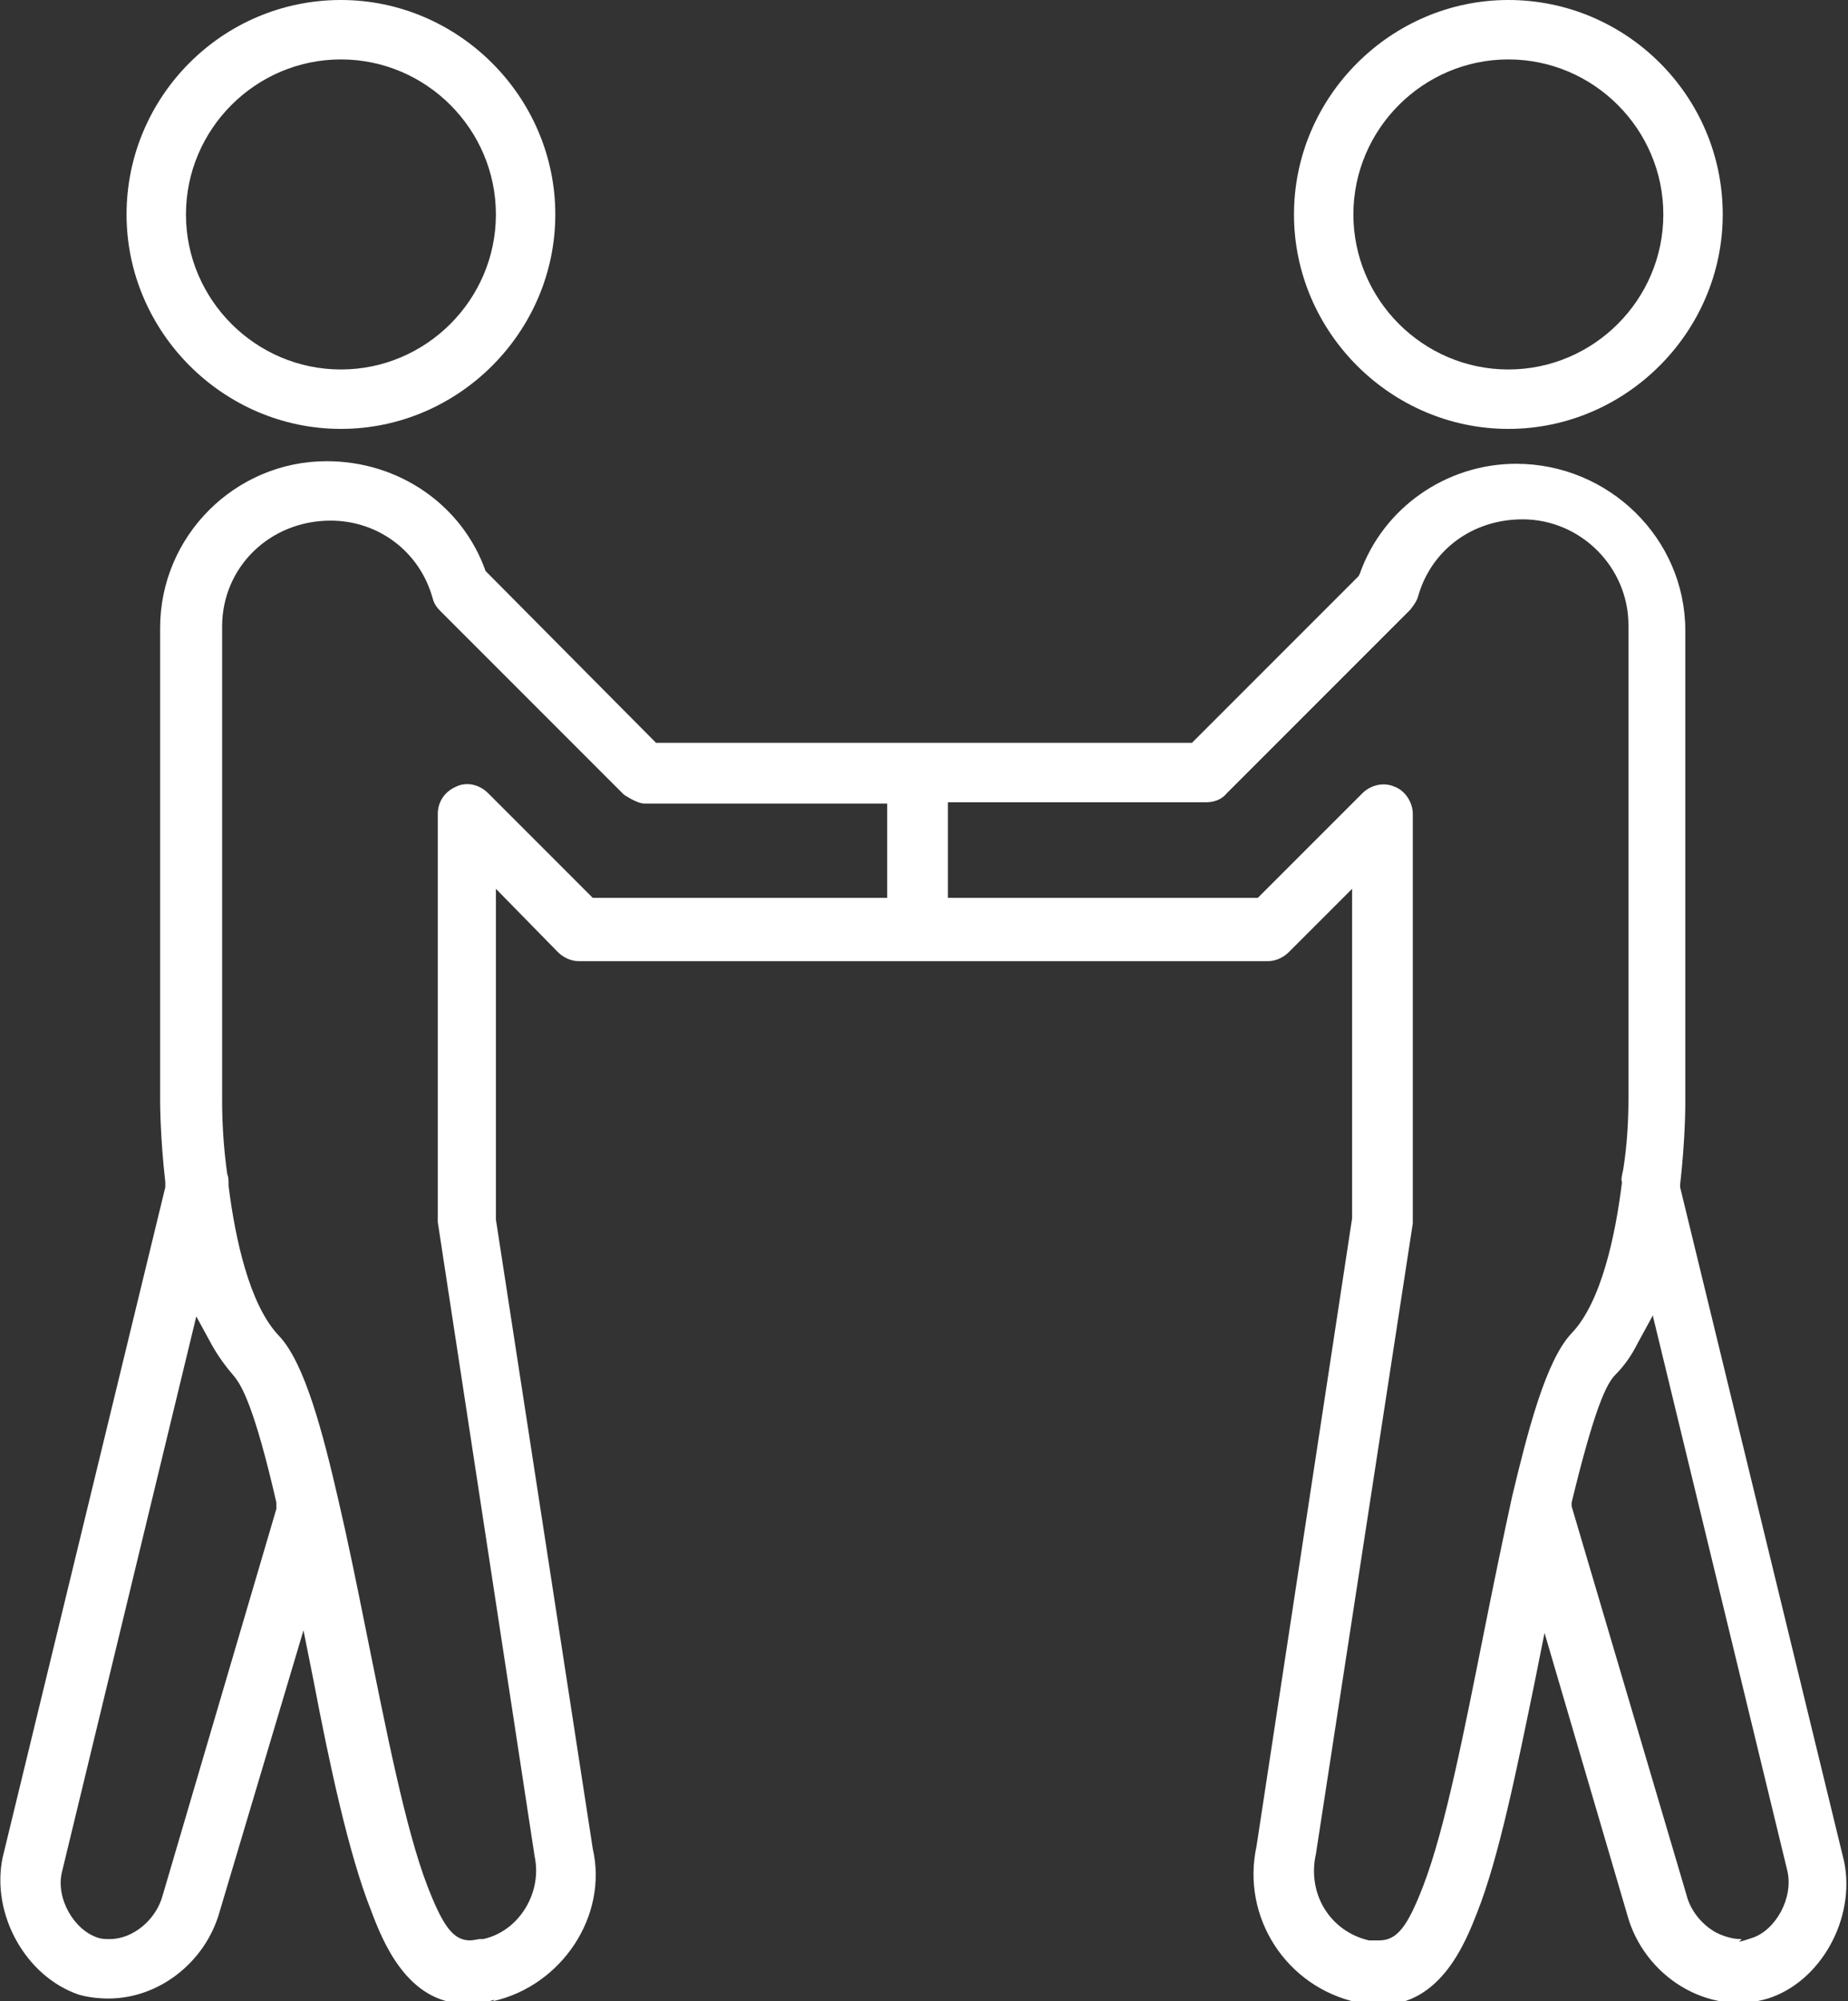
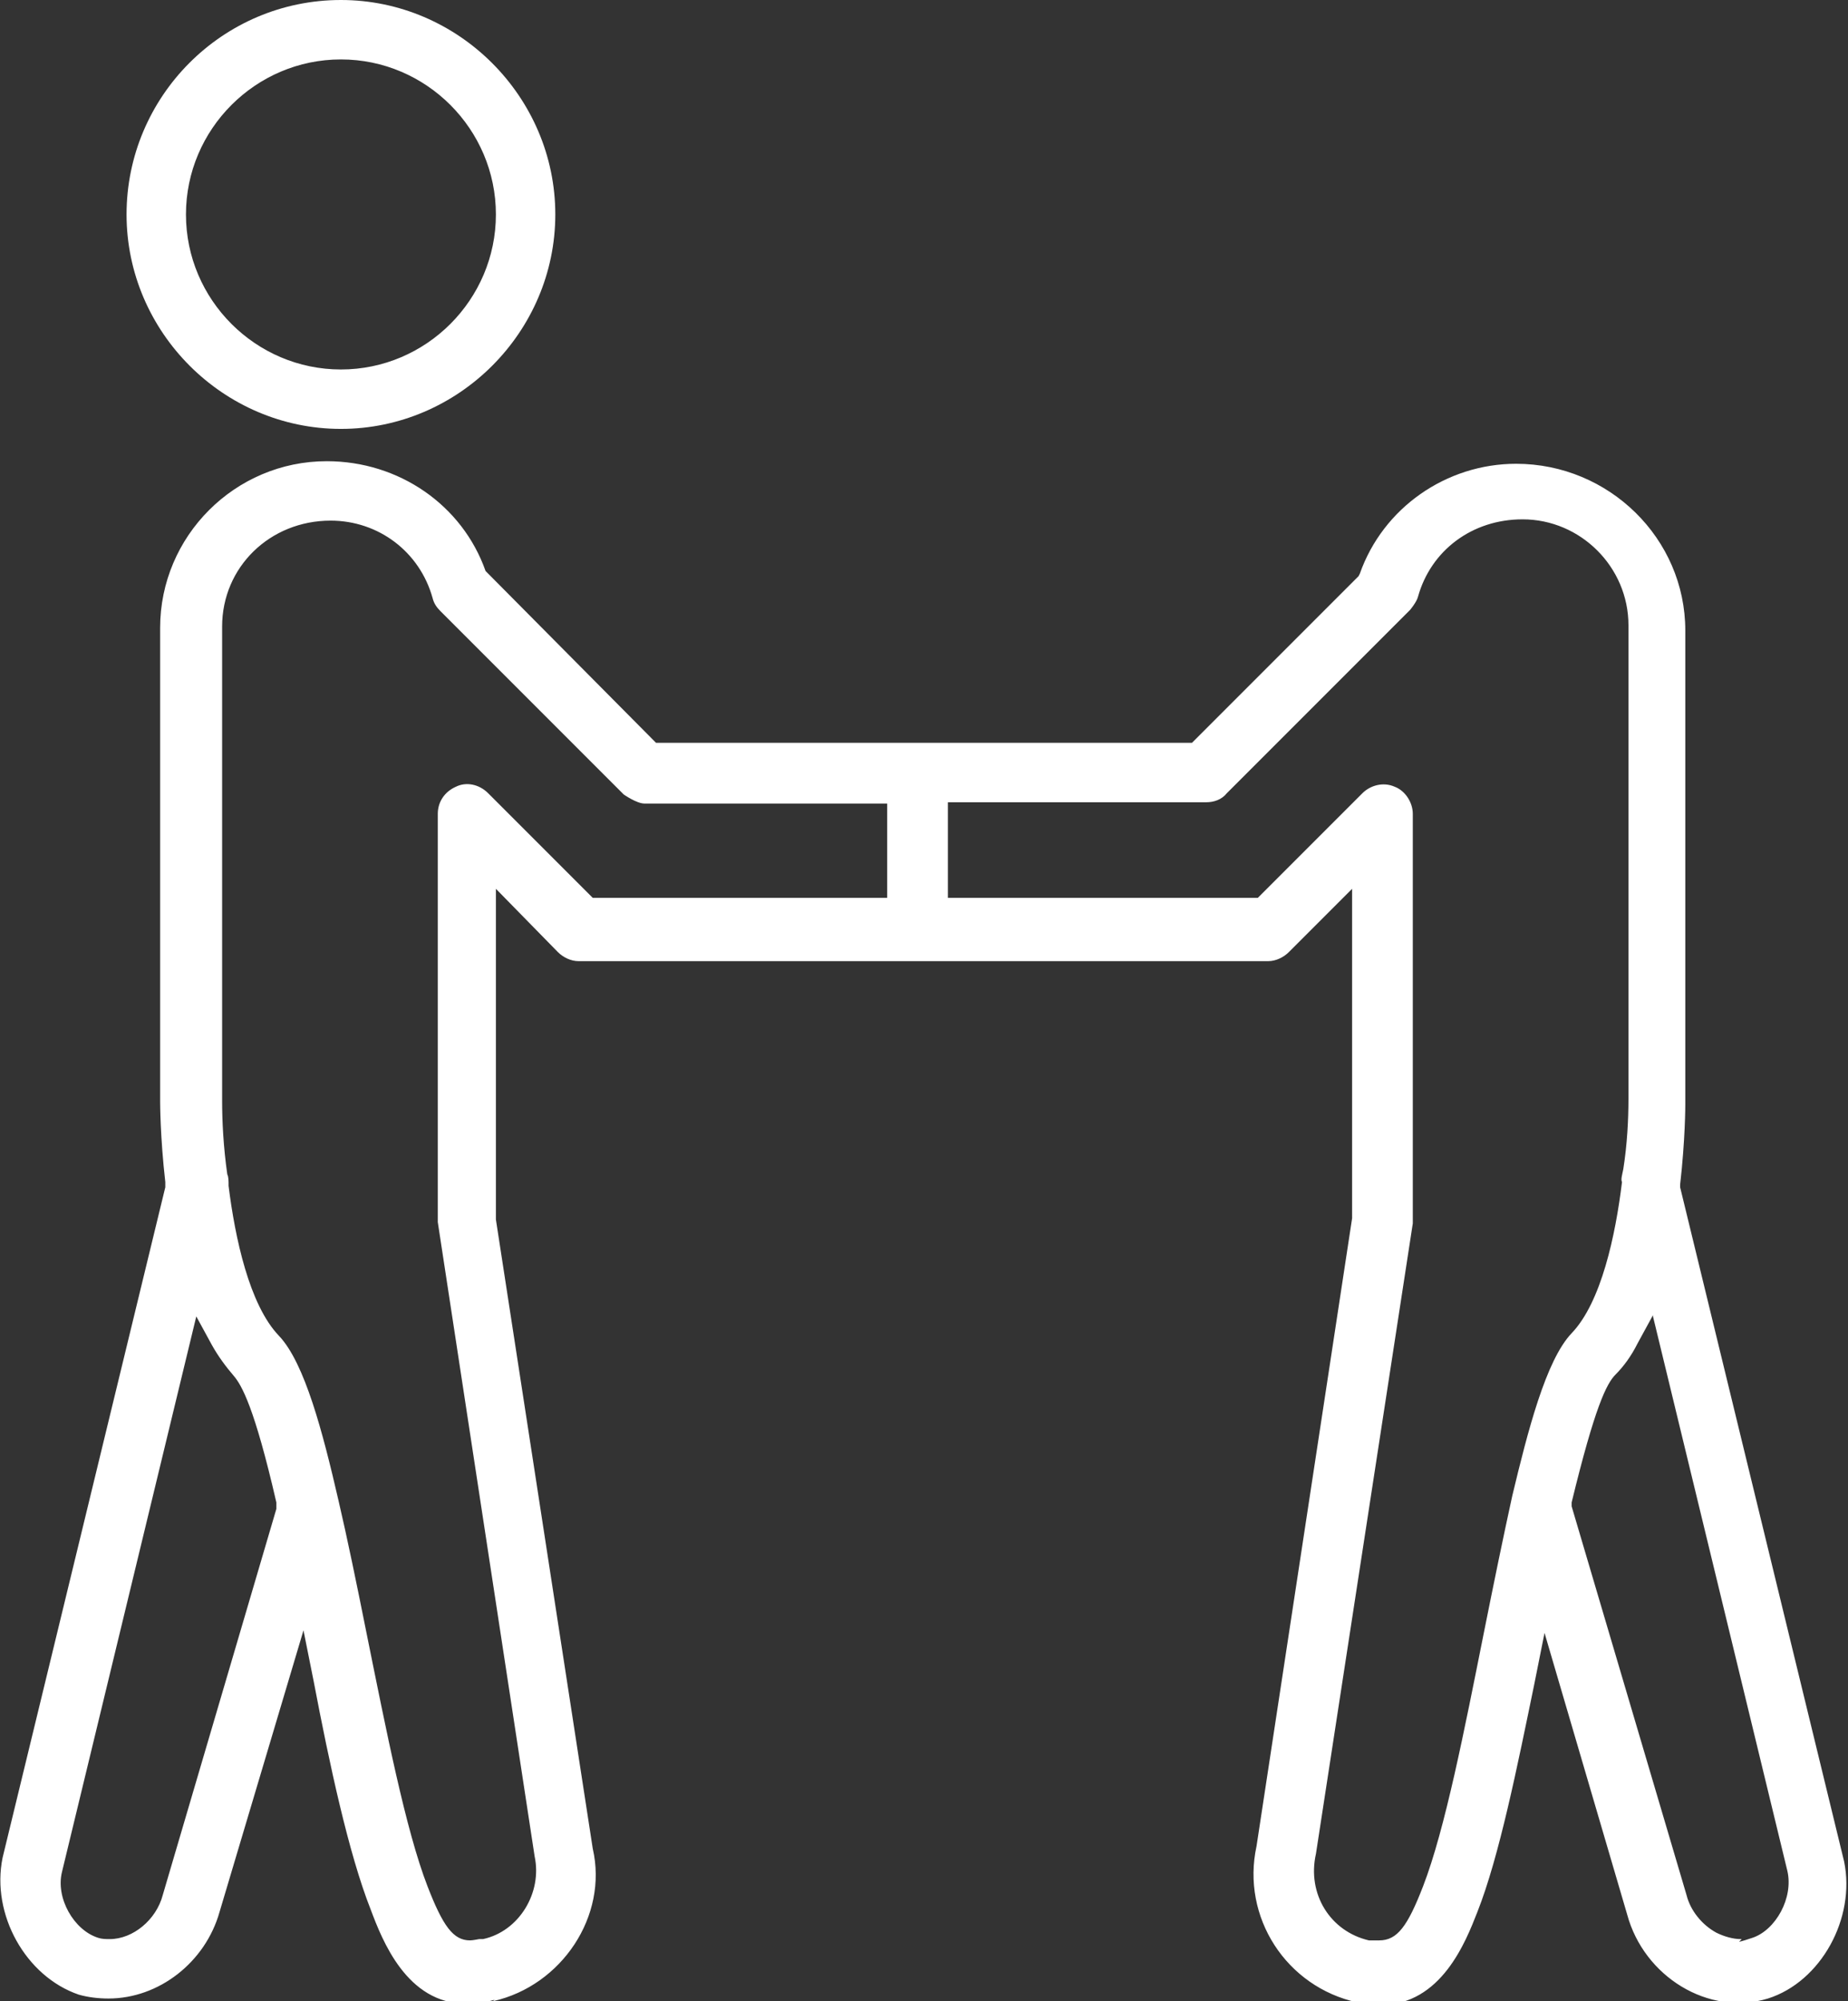
<svg xmlns="http://www.w3.org/2000/svg" viewBox="0 0 14.31 15.49">
  <rect x="0" y="0" width="14.31" height="15.49" fill="#333333" stroke="none" />
  <g fill="none">
    <path d="m7.53 6.75h2.12l.75-.75c.08-.08.19-.13.31-.13.06 0 .11.01.17.03.16.07.27.22.27.4v3.13s0 .04 0 .07l-.75 4.89c-.04.2.07.39.26.43h.04s.05-.04.15-.29c.16-.42.31-1.18.46-1.92.08-.4.15-.75.22-1.05v-.03c.17-.74.32-1.13.51-1.33.15-.16.27-.54.34-1.04 0-.03 0-.09.02-.14.02-.16.03-.35.03-.51v-3.66c0-.34-.28-.62-.62-.62-.29 0-.54.18-.61.45-.02.07-.06.14-.11.19l-1.42 1.42c-.08.08-.19.13-.31.13h-1.8v.34z" />
-     <path d="m13.25 14.61c.02.07.07.14.14.17.04.02.08.03.12.02.08-.03.16-.17.14-.28l-.93-3.82s-.04.05-.07.08c-.04.04-.12.21-.28.87z" />
    <path d="m2.64.66c-.55 0-1 .45-1 1s.45 1 1 1 1-.45 1-1-.45-1-1-1z" />
    <path d="m11.67.66c-.55 0-1 .45-1 1s.45 1 1 1 1-.45 1-1-.45-1-1-1z" />
    <path d="m1.59 10.7-.93 3.83c-.02.1.06.25.15.28h.03c.09 0 .19-.09.22-.19s.88-2.96.88-2.96c-.16-.69-.25-.84-.28-.87-.02-.03-.05-.05-.07-.08z" />
    <path d="m3.26 4.86c-.05-.05-.09-.12-.11-.19-.07-.26-.32-.45-.59-.45-.36 0-.64.27-.64.62v3.67c0 .16.01.35.03.54.01.03.02.08.01.12.07.49.19.87.34 1.03.19.2.33.59.51 1.35.07.32.14.67.22 1.07.15.74.3 1.5.46 1.92.1.26.14.29.15.3h.02.05c.15-.04.26-.22.23-.4l-.75-4.91s0-.04 0-.07v-3.13c0-.17.1-.33.27-.4.16-.07.35-.03.47.09l.75.75h2v-.34h-1.68c-.12 0-.23-.04-.31-.13l-1.42-1.42z" />
  </g>
  <path d="m2.64 0c-.92 0-1.66.75-1.66 1.66s.75 1.66 1.66 1.66 1.66-.75 1.66-1.66-.75-1.66-1.66-1.66zm0 2.86c-.66 0-1.2-.54-1.2-1.2s.54-1.2 1.2-1.2 1.2.54 1.2 1.2-.54 1.2-1.2 1.2z" fill="#fff" />
-   <path d="m13.34 1.66c0-.92-.75-1.66-1.66-1.66s-1.66.75-1.66 1.66.75 1.66 1.66 1.66 1.66-.75 1.66-1.66zm-1.66 1.2c-.66 0-1.2-.54-1.2-1.2s.54-1.2 1.2-1.2 1.2.54 1.2 1.2-.54 1.2-1.2 1.2z" fill="#fff" />
  <path d="m10.53 4.45-1.3 1.3h-4.15l-1.32-1.33c-.18-.51-.67-.85-1.23-.85-.71 0-1.29.58-1.29 1.29v3.67s0 .27.04.62v.02s0 .02 0 .02l-1.26 5.19c-.09.44.18.92.59 1.06.07.02.15.03.23.03.39 0 .75-.28.86-.67l.65-2.18.08.4c.12.63.27 1.33.44 1.76.09.24.28.73.74.73.05 0 .11 0 .18-.02s.02 0 .03 0c.53-.12.89-.66.77-1.18l-.75-4.87v-2.56s.48.49.48.49c.04.04.1.07.16.07h5.34c.06 0 .12-.03.16-.07l.49-.49v2.55l-.74 4.86c-.12.55.23 1.09.78 1.21.06.01.12.02.18.02.47 0 .66-.49.75-.72.17-.43.31-1.13.44-1.76l.08-.4.64 2.18c.13.48.63.79 1.09.65.41-.13.68-.62.59-1.06l-1.27-5.22v-.02c.04-.35.04-.61.04-.62v-3.67c0-.71-.59-1.29-1.31-1.29-.54 0-1.03.34-1.21.85l-.02.04zm-8.39 7.23-.88 2.99c-.05.19-.23.34-.41.34-.03 0-.06 0-.09-.01-.19-.06-.33-.31-.28-.51l1.04-4.3.12.22c.05.09.11.17.17.24s.16.24.33.98v.03s0 .03 0 .03zm4.73-4.73h-2.28l-.81-.81c-.07-.07-.17-.09-.25-.05-.09.04-.14.12-.14.21v3.13s0 .02 0 .03l.75 4.91c.06.28-.12.58-.4.64h-.03s-.05.01-.07.01c-.13 0-.21-.11-.33-.42-.17-.44-.32-1.21-.47-1.95-.08-.4-.15-.74-.22-1.04-.12-.52-.26-1.06-.46-1.27-.23-.24-.34-.76-.39-1.16 0-.04 0-.07-.01-.09-.03-.21-.04-.41-.04-.57v-3.67c0-.46.37-.82.84-.82.37 0 .69.24.79.6.01.04.03.07.06.1l1.42 1.42s.1.07.16.07h1.88v.74zm5.93 3.24 1.04 4.29c.05.21-.09.46-.27.52s-.06.01-.09.01c-.06 0-.13-.02-.19-.05-.11-.06-.2-.17-.23-.29l-.89-3.01v-.03c.18-.74.27-.92.34-.99.06-.06.12-.14.17-.24l.12-.22zm-1.88-5.47s.05-.06.06-.1c.1-.36.42-.6.81-.6.45 0 .82.37.82.82v3.66c0 .17-.01.36-.04.55-.01.05-.02.08-.01.1-.05.41-.16.93-.39 1.17-.2.21-.34.76-.46 1.26-.07.32-.14.66-.22 1.06-.15.75-.3 1.52-.47 1.96-.12.31-.2.42-.34.42-.02 0-.05 0-.08 0-.3-.07-.48-.36-.41-.67l.75-4.88s0-.02 0-.04v-3.13c0-.09-.06-.18-.14-.21-.09-.04-.19-.01-.25.05l-.81.81h-2.4v-.74h2c.06 0 .12-.02.16-.07z" fill="#fff" />
</svg>